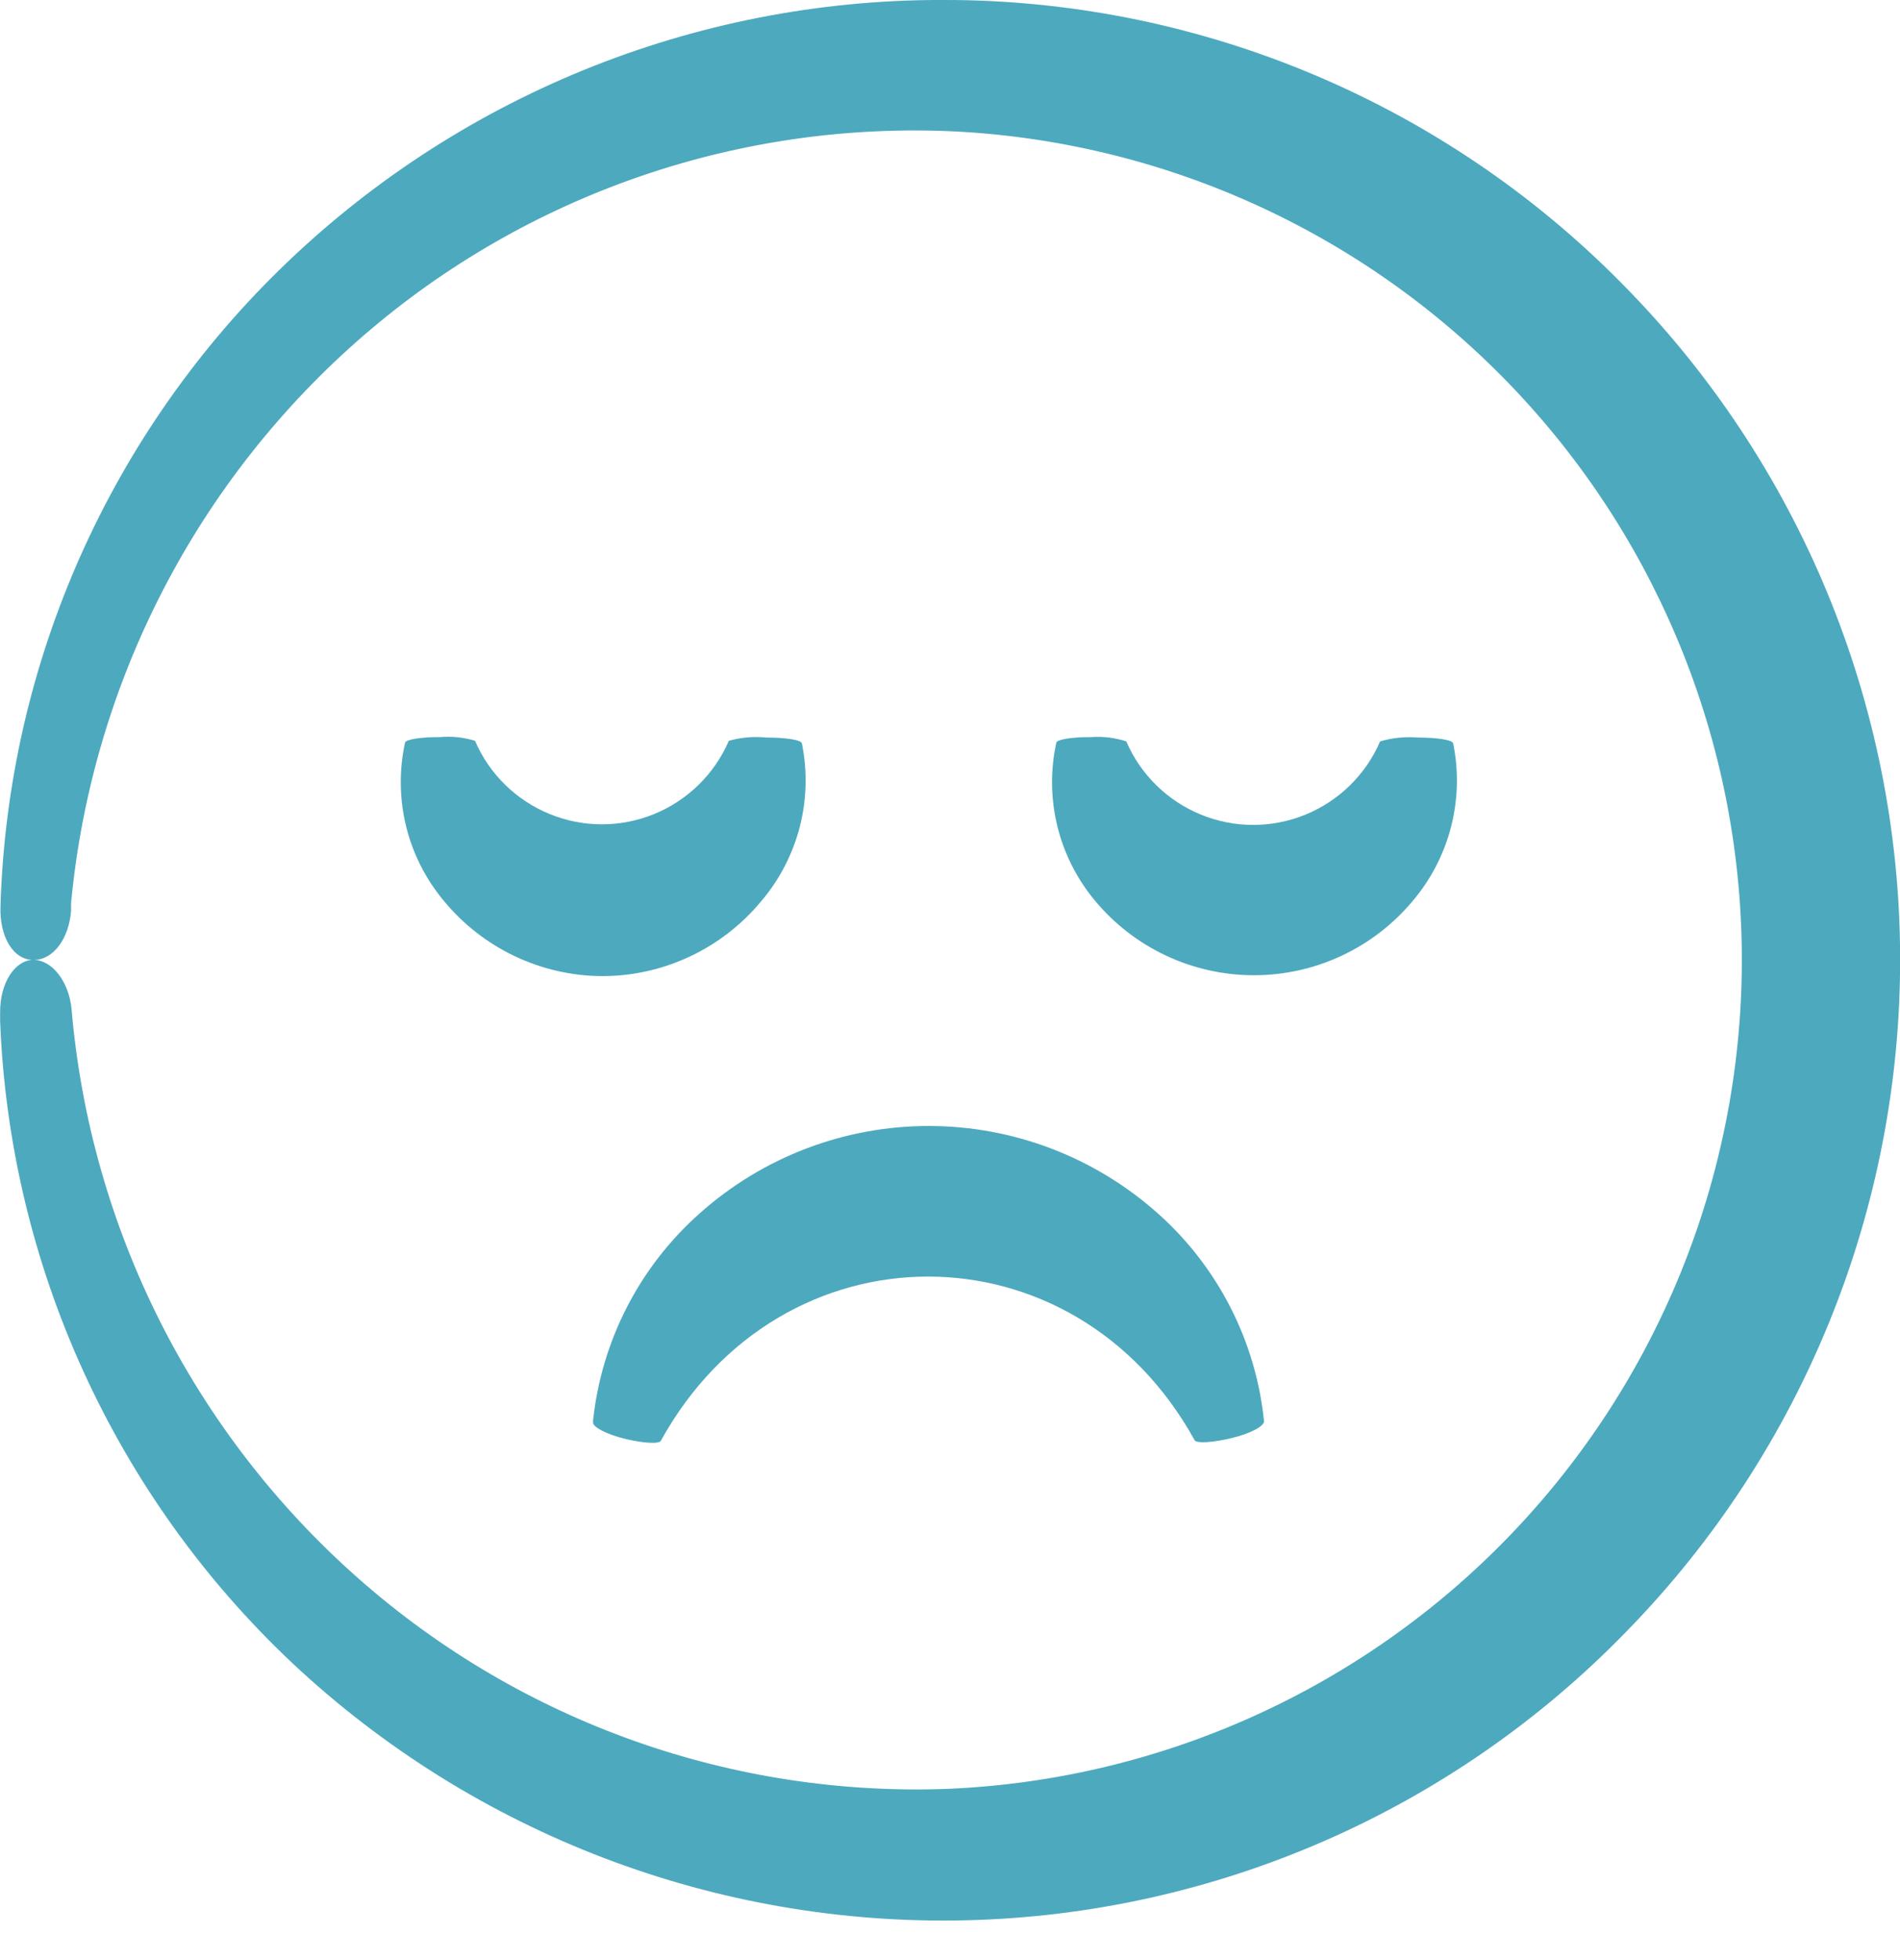
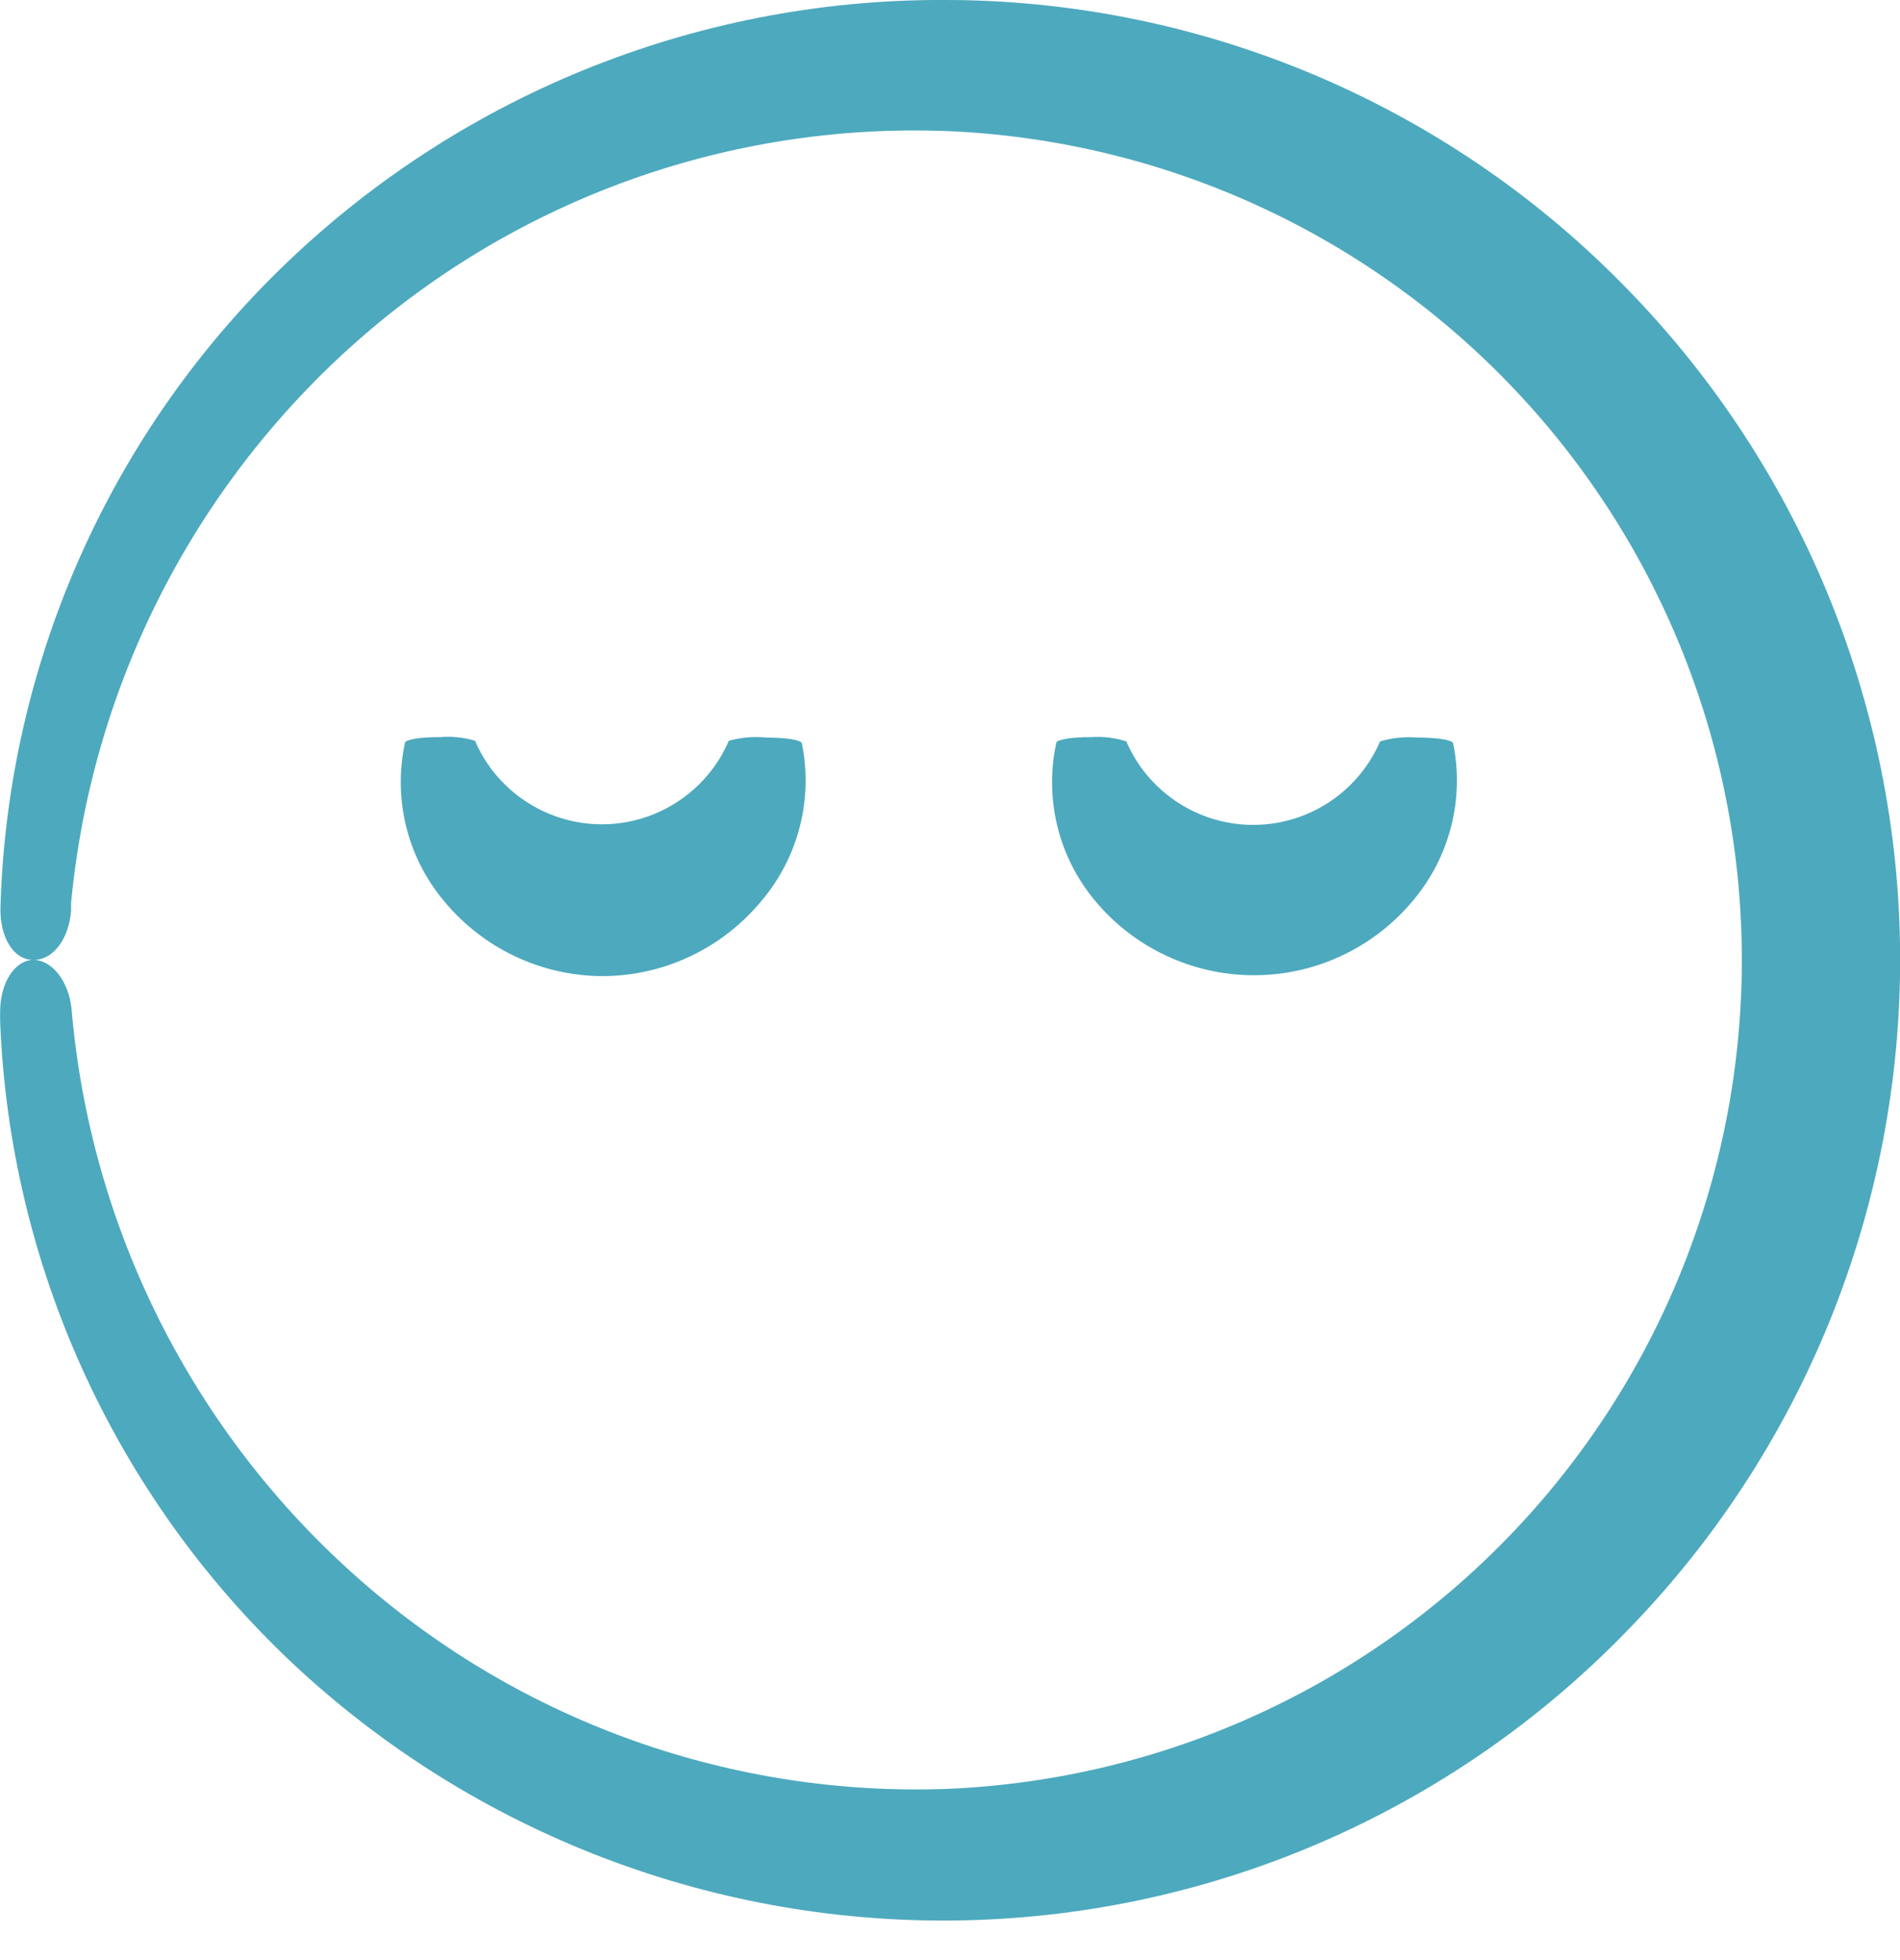
<svg xmlns="http://www.w3.org/2000/svg" fill="none" height="33" viewBox="0 0 32 33" width="32">
  <g fill="#4da9be">
    <path d="m10.139 16.434c-1.035-.006-2.014-.474-2.67-1.275-.613-.737-.852-1.716-.648-2.653 0-.055.267-.099.586-.096.2-.018.401.003.593.062.241.56.693 1.002 1.257 1.233.564.231 1.196.231 1.761 0 .564-.231 1.016-.673 1.257-1.233.204-.057.417-.076.627-.055.322 0 .586.038.603.096.193.945-.06 1.926-.685 2.66-.661.798-1.644 1.261-2.68 1.261z" />
    <path d="m18.969 12.482c.241.56.693 1.002 1.257 1.233.564.231 1.196.231 1.761 0 .564-.231 1.016-.673 1.257-1.233.203-.06.416-.082.627-.065.322 0 .586.038.603.096.193.945-.06 1.926-.685 2.66-.664.792-1.645 1.249-2.679 1.246-1.034-.003-2.013-.464-2.672-1.26-.613-.737-.852-1.716-.648-2.653 0-.055.267-.099.586-.096.2-.015.402.01.593.072z" />
    <path d="m16.056.001c-4.175-.055-8.205 1.532-11.222 4.418-2.971 2.841-4.705 6.737-4.826 10.845-.017.504.213.898.555.898.343 0 .6-.37.634-.829v-.13c.351-3.703 2.118-7.128 4.933-9.56 2.766-2.387 6.347-3.615 9.995-3.428 3.58.194 6.948 1.758 9.408 4.367 2.459 2.609 3.821 6.064 3.803 9.649-.018 3.586-1.413 7.027-3.898 9.611-2.485 2.585-5.868 4.115-9.45 4.274-3.644.143-7.203-1.121-9.94-3.531-2.791-2.456-4.526-5.894-4.843-9.598-.045-.463-.329-.826-.641-.826s-.569.387-.562.898v.13c.16 4.111 1.929 7.995 4.926 10.815 3.066 2.872 7.138 4.425 11.338 4.326 4.2-.099 8.193-1.843 11.121-4.857 2.974-3.038 4.631-7.124 4.615-11.375-.016-4.251-1.705-8.325-4.701-11.34-2.973-3.007-7.015-4.717-11.243-4.758z" />
-     <path d="m11.13 24.257c-.031.058-.298.041-.607-.034-.308-.075-.545-.199-.535-.278v-.024l-0-0c.142-1.349.784-2.597 1.8-3.496 1.061-.946 2.433-1.468 3.854-1.468 1.421 0 2.793.523 3.854 1.468 1.016.902 1.655 2.152 1.793 3.503 0 .086-.236.209-.548.284-.312.075-.583.092-.62.038-2.026-3.678-6.958-3.678-8.991.007z" />
  </g>
</svg>